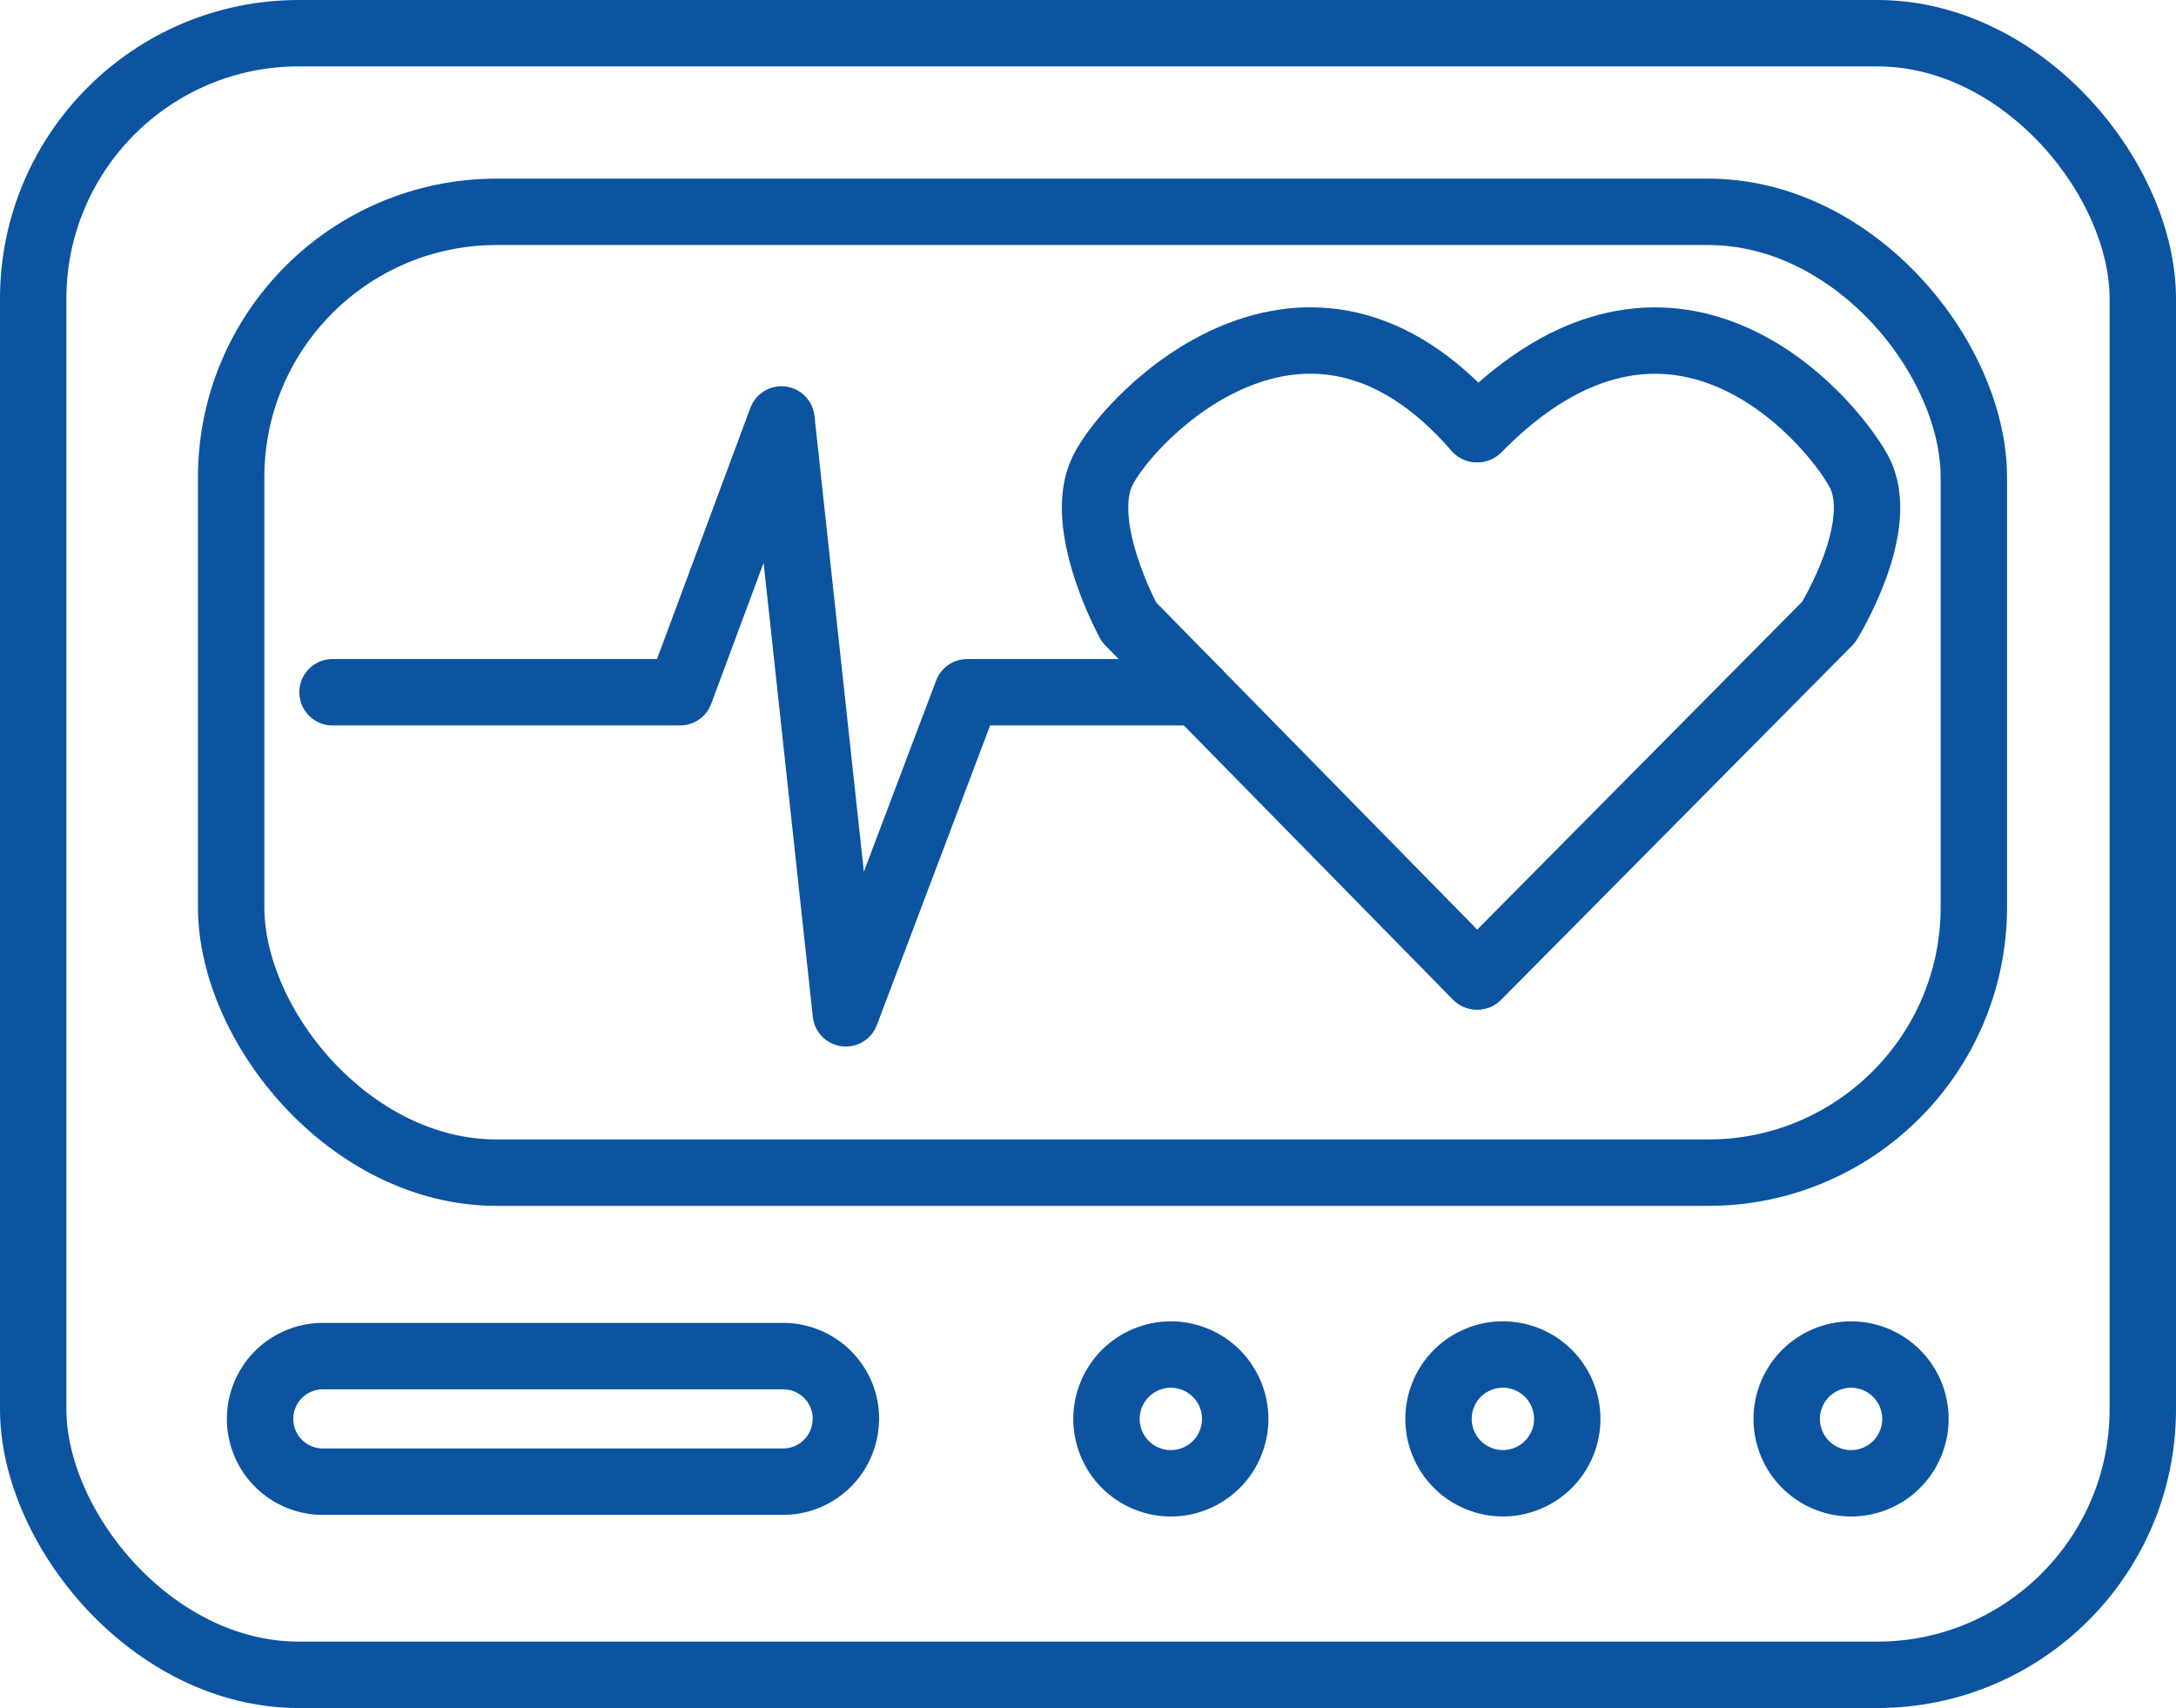
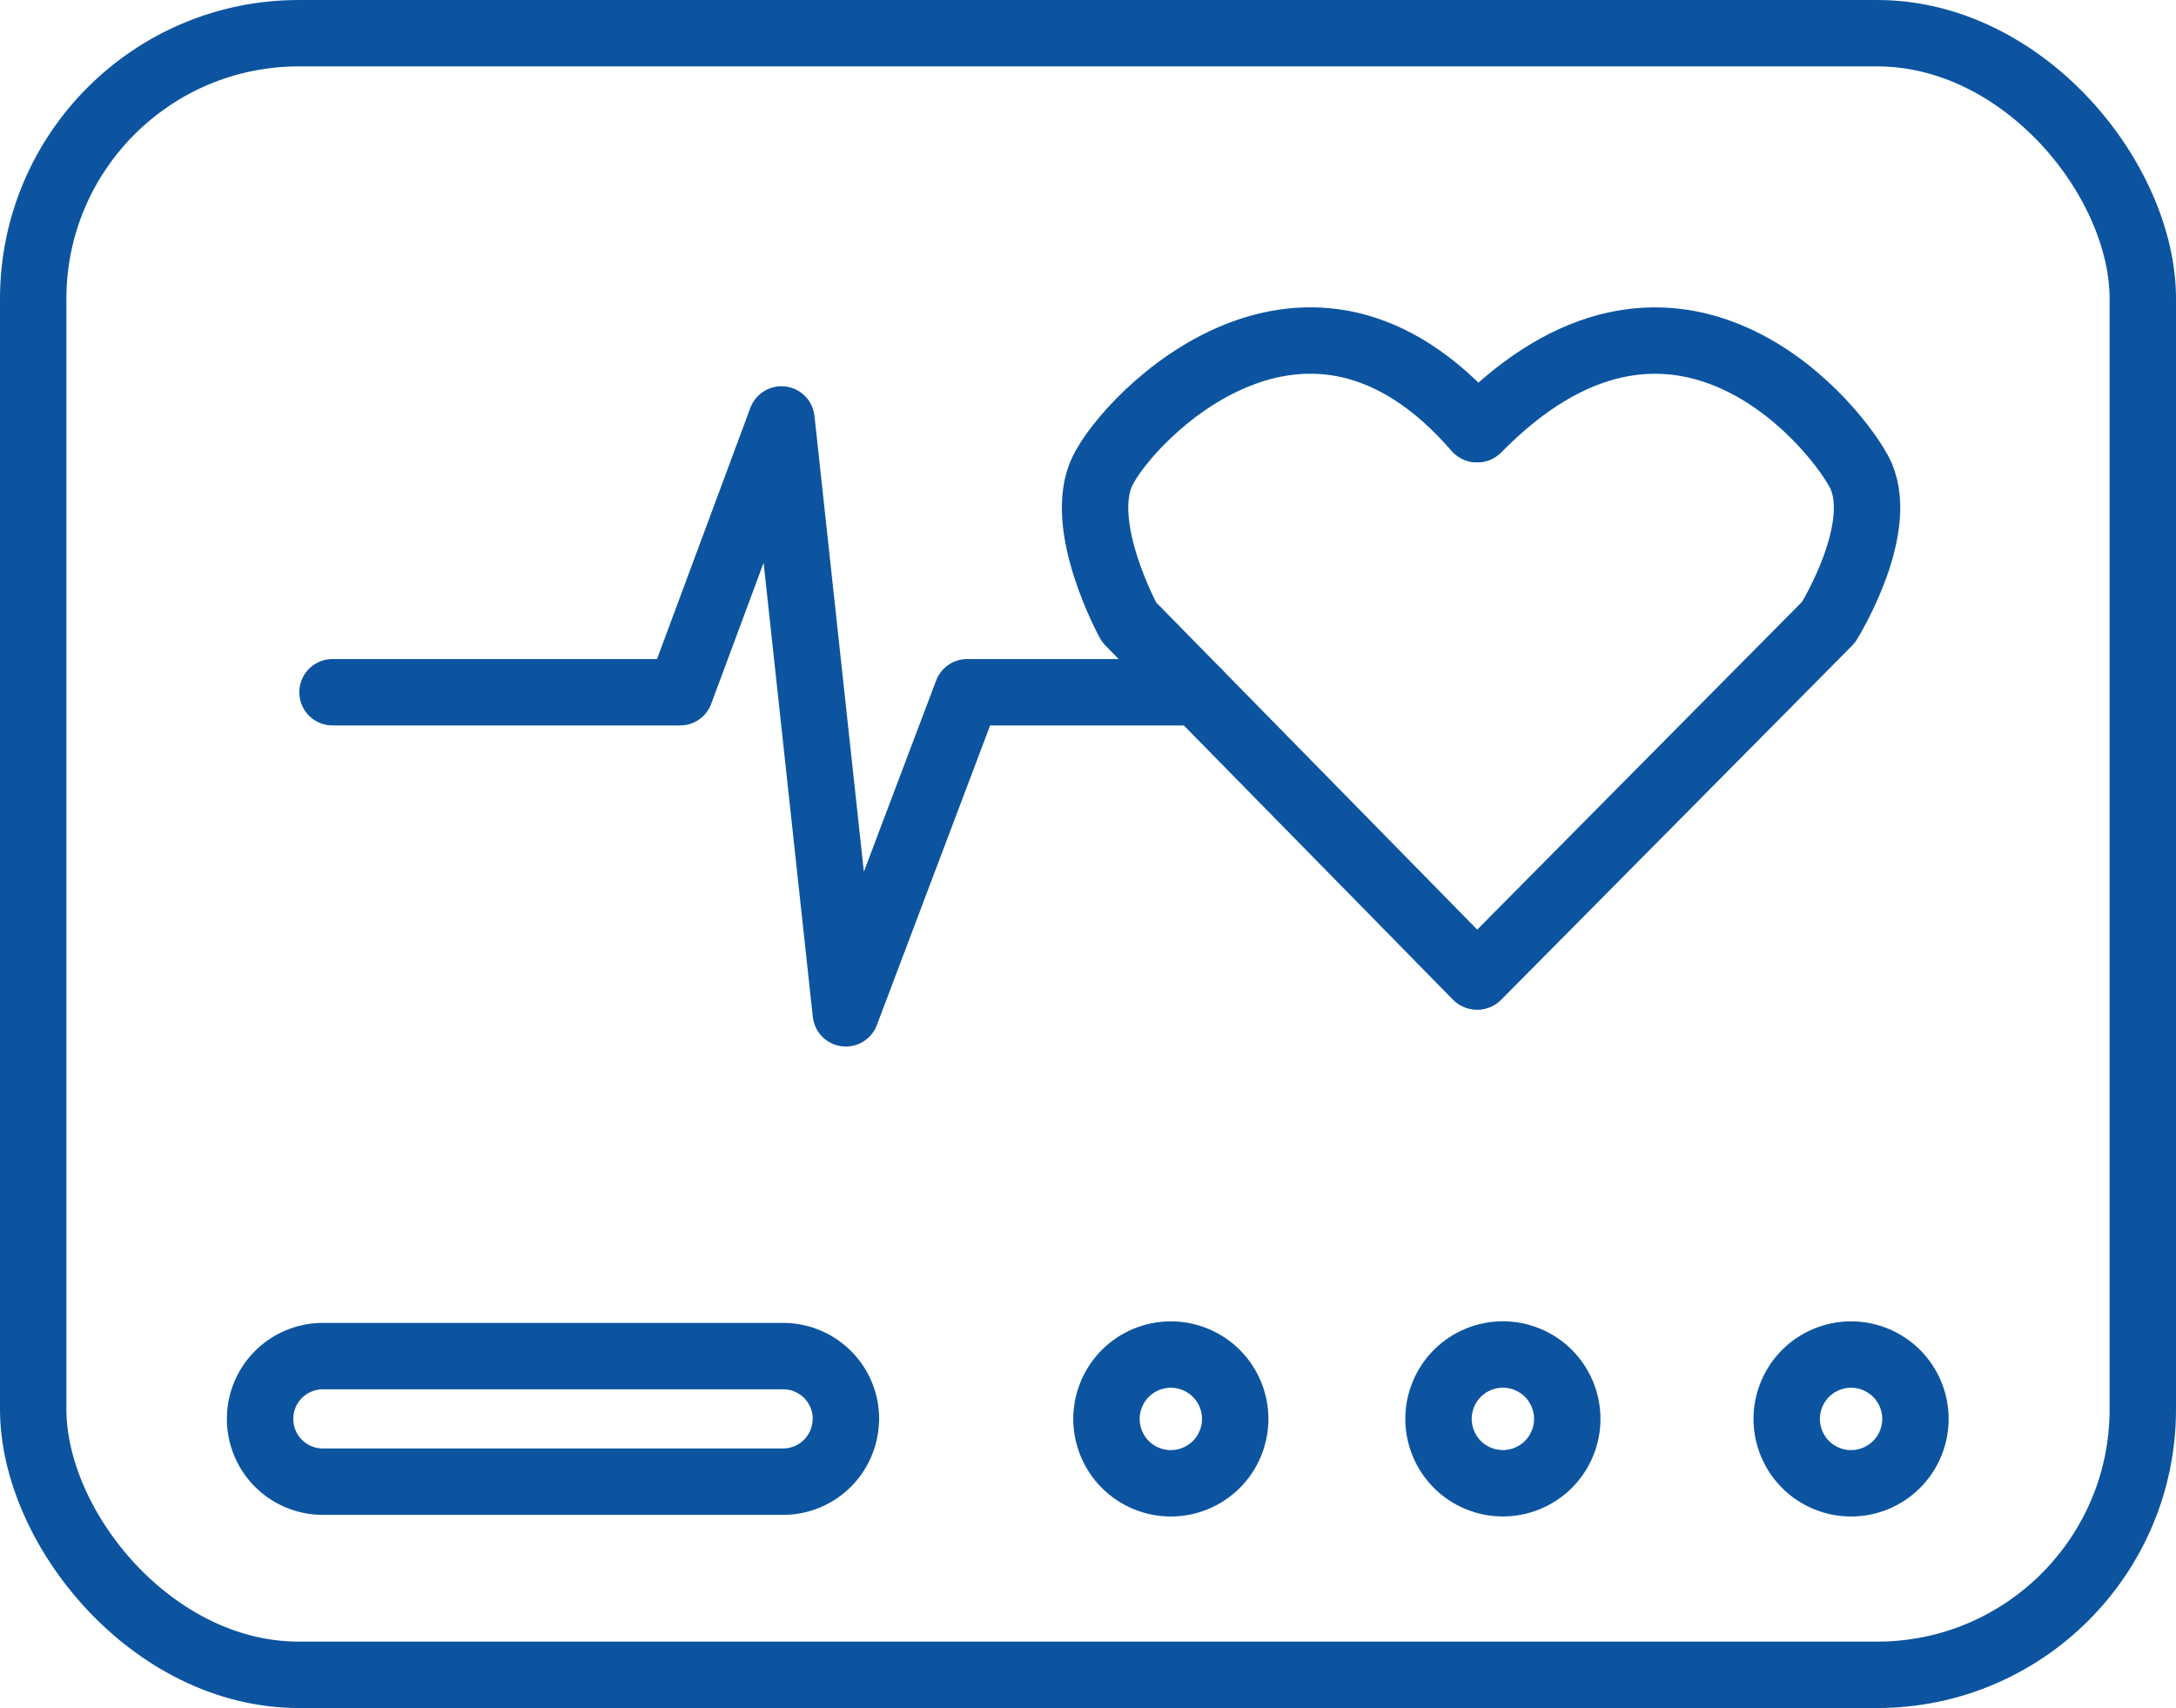
<svg xmlns="http://www.w3.org/2000/svg" width="49.161" height="38.582" viewBox="0 0 49.161 38.582">
  <g id="Group_5037" data-name="Group 5037" transform="translate(222.5 358.75)">
    <rect id="Rectangle_799" data-name="Rectangle 799" width="47.661" height="37.082" rx="6" transform="translate(-221.75 -358)" fill="none" stroke="#0c54a0" stroke-linecap="round" stroke-linejoin="round" stroke-width="1.5" />
-     <rect id="Rectangle_800" data-name="Rectangle 800" width="39.372" height="21.704" rx="6" transform="translate(-217.278 -353.965)" fill="none" stroke="#0c54a0" stroke-linecap="round" stroke-linejoin="round" stroke-width="1.5" />
    <path id="Path_1247" data-name="Path 1247" d="M-196.767-288.082a1.418,1.418,0,0,1-1.418,1.418h-10.4A1.418,1.418,0,0,1-210-288.082h0a1.418,1.418,0,0,1,1.418-1.418h10.4a1.418,1.418,0,0,1,1.418,1.418Z" transform="translate(-6.624 -38.617)" fill="none" stroke="#0c54a0" stroke-linecap="round" stroke-linejoin="round" stroke-width="1.5" />
    <circle id="Ellipse_42" data-name="Ellipse 42" cx="1.454" cy="1.454" r="1.454" transform="translate(-197.95 -325.917) rotate(-67.328)" fill="none" stroke="#0c54a0" stroke-linecap="round" stroke-linejoin="round" stroke-width="1.5" />
    <circle id="Ellipse_43" data-name="Ellipse 43" cx="1.454" cy="1.454" r="1.454" transform="matrix(0.385, -0.923, 0.923, 0.385, -190.448, -325.917)" fill="none" stroke="#0c54a0" stroke-linecap="round" stroke-linejoin="round" stroke-width="1.5" />
    <circle id="Ellipse_44" data-name="Ellipse 44" cx="1.454" cy="1.454" r="1.454" transform="translate(-182.582 -325.917) rotate(-67.328)" fill="none" stroke="#0c54a0" stroke-linecap="round" stroke-linejoin="round" stroke-width="1.5" />
    <path id="Path_1248" data-name="Path 1248" d="M-158.14-327.724l-7.852-8s-1.2-2.182-.6-3.417,4.611-5.381,8.452-.945" transform="translate(-31 -8.971)" fill="none" stroke="#0c54a0" stroke-linecap="round" stroke-linejoin="round" stroke-width="1.5" />
    <path id="Path_1249" data-name="Path 1249" d="M-146.949-340.085c4.356-4.435,7.929-.291,8.609.945s-.68,3.417-.68,3.417l-7.929,8" transform="translate(-42.169 -8.971)" fill="none" stroke="#0c54a0" stroke-linecap="round" stroke-linejoin="round" stroke-width="1.5" />
    <path id="Path_1250" data-name="Path 1250" d="M-206.25-331.838h7.853l2.29-6.162,1.454,13.415,2.742-7.253h5.209" transform="translate(-8.738 -11.275)" fill="none" stroke="#0c54a0" stroke-linecap="round" stroke-linejoin="round" stroke-width="1.5" />
  </g>
</svg>